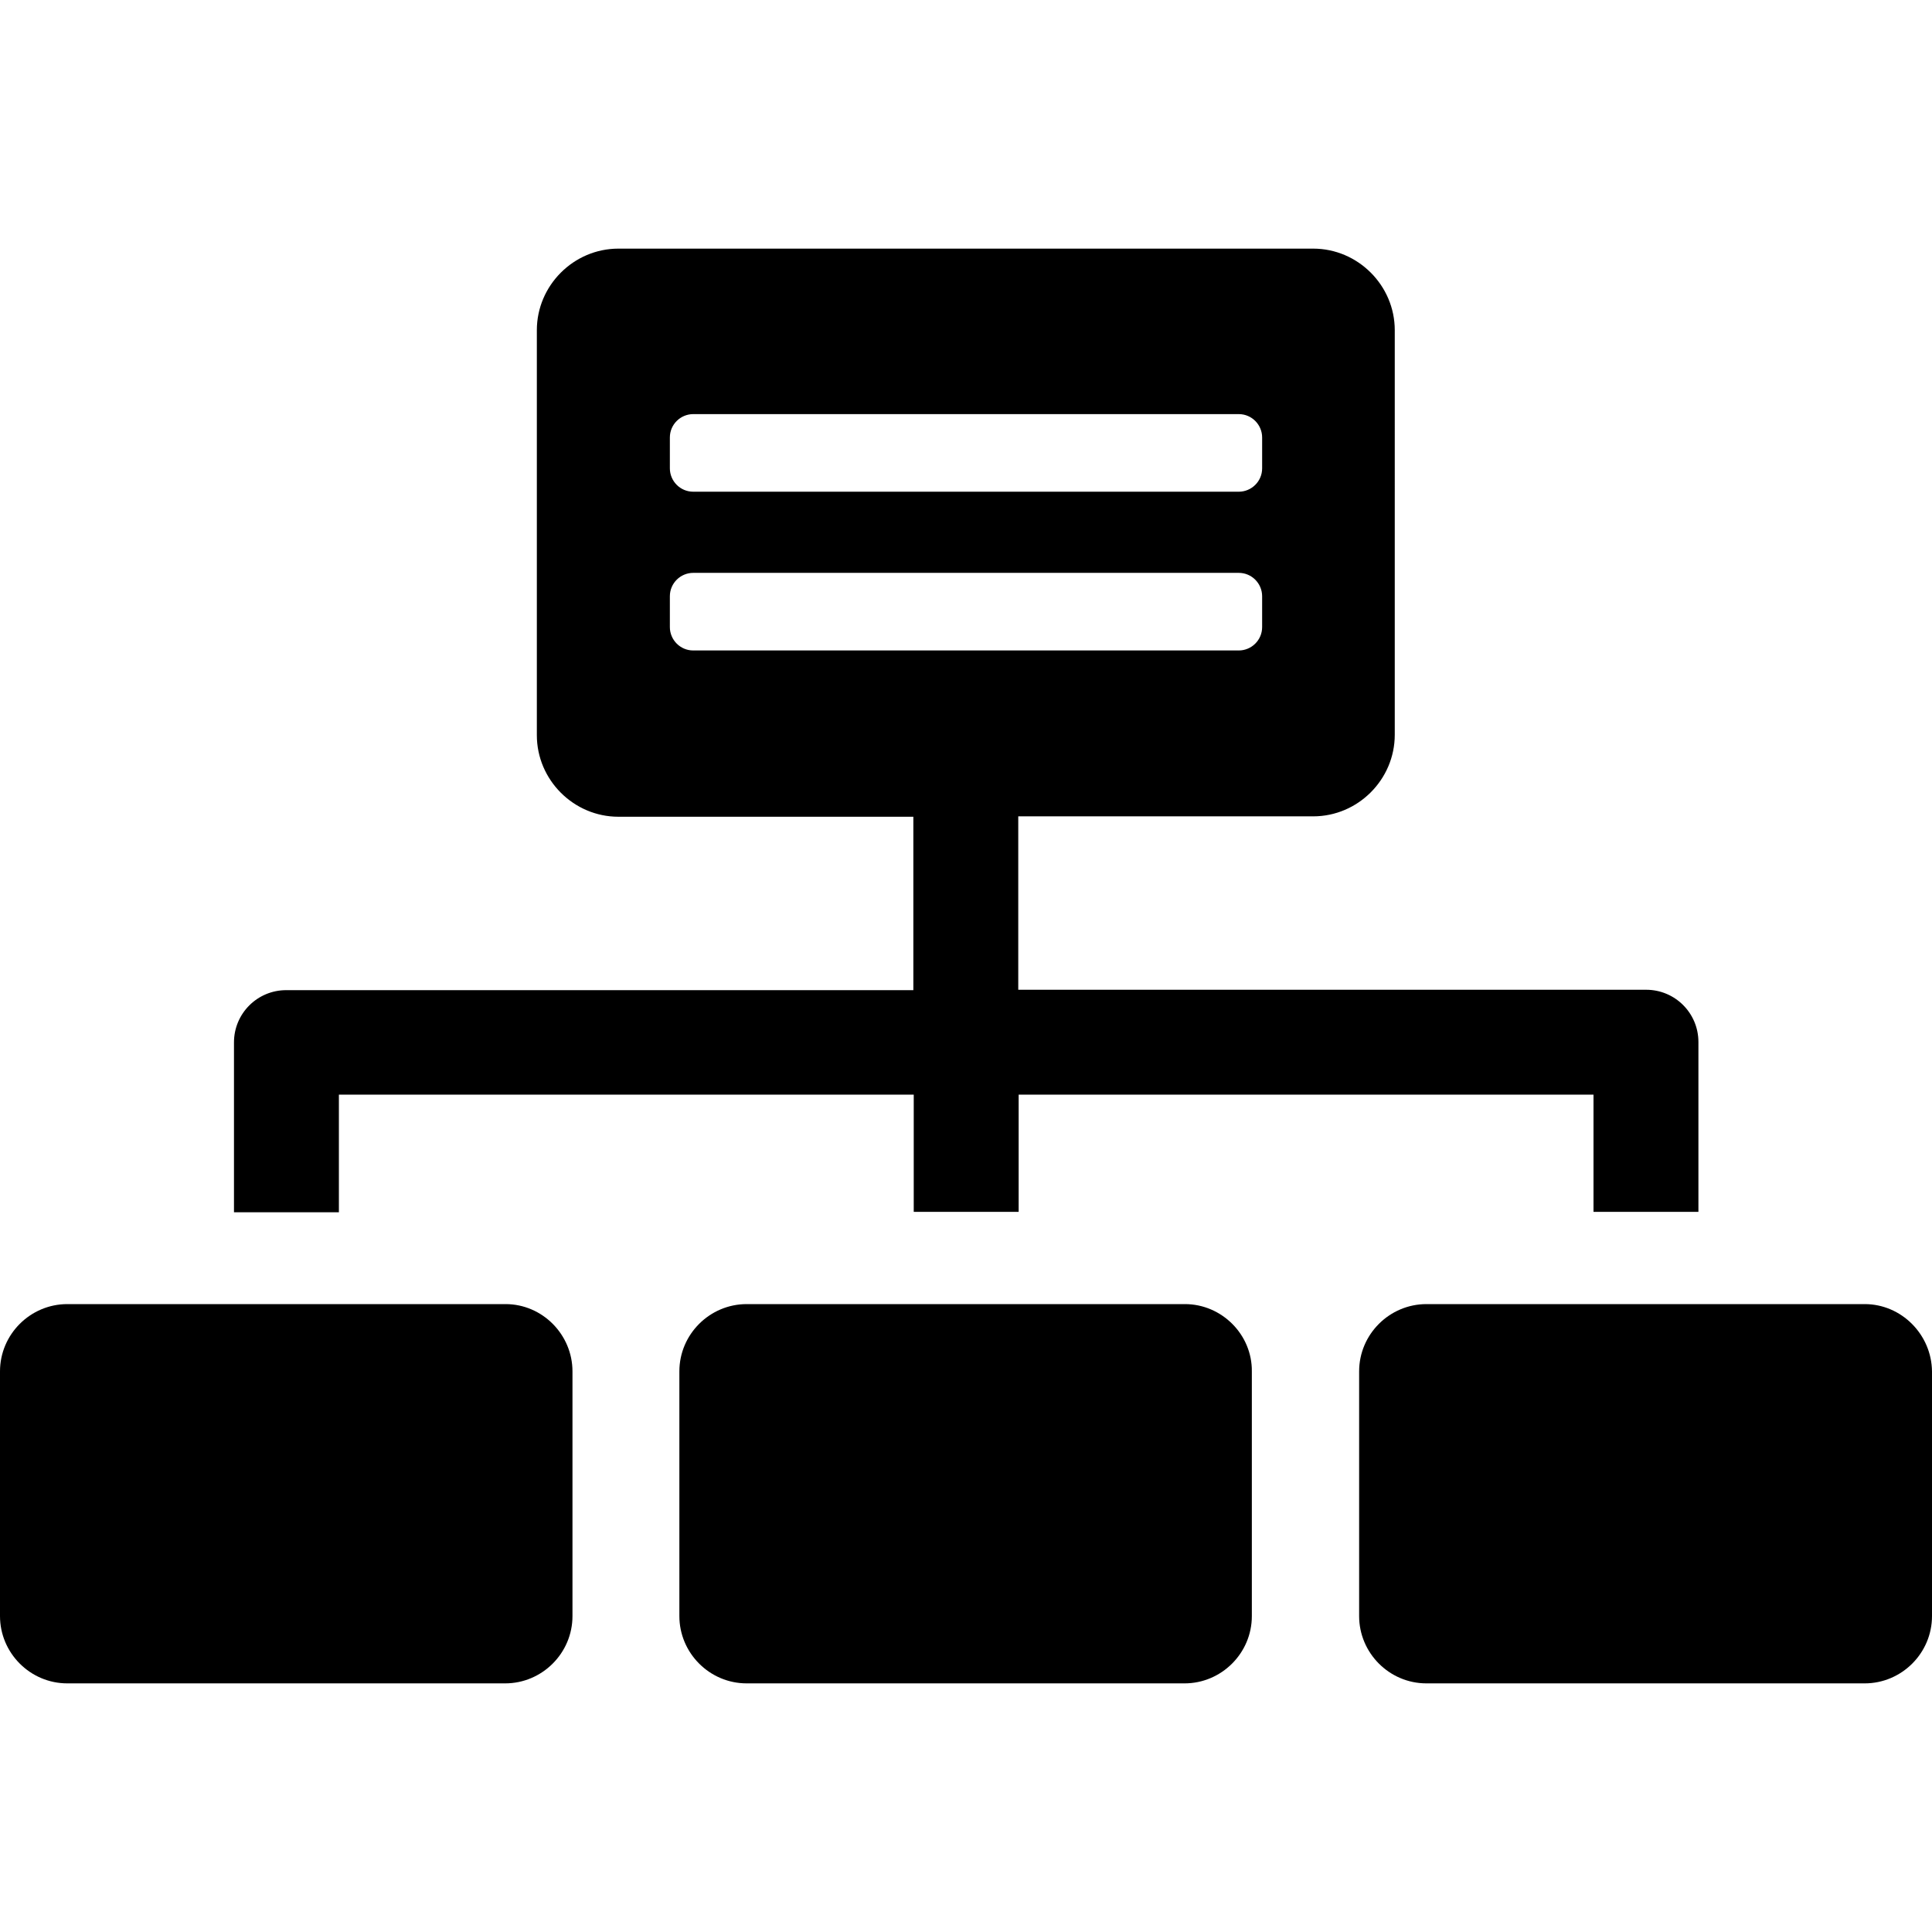
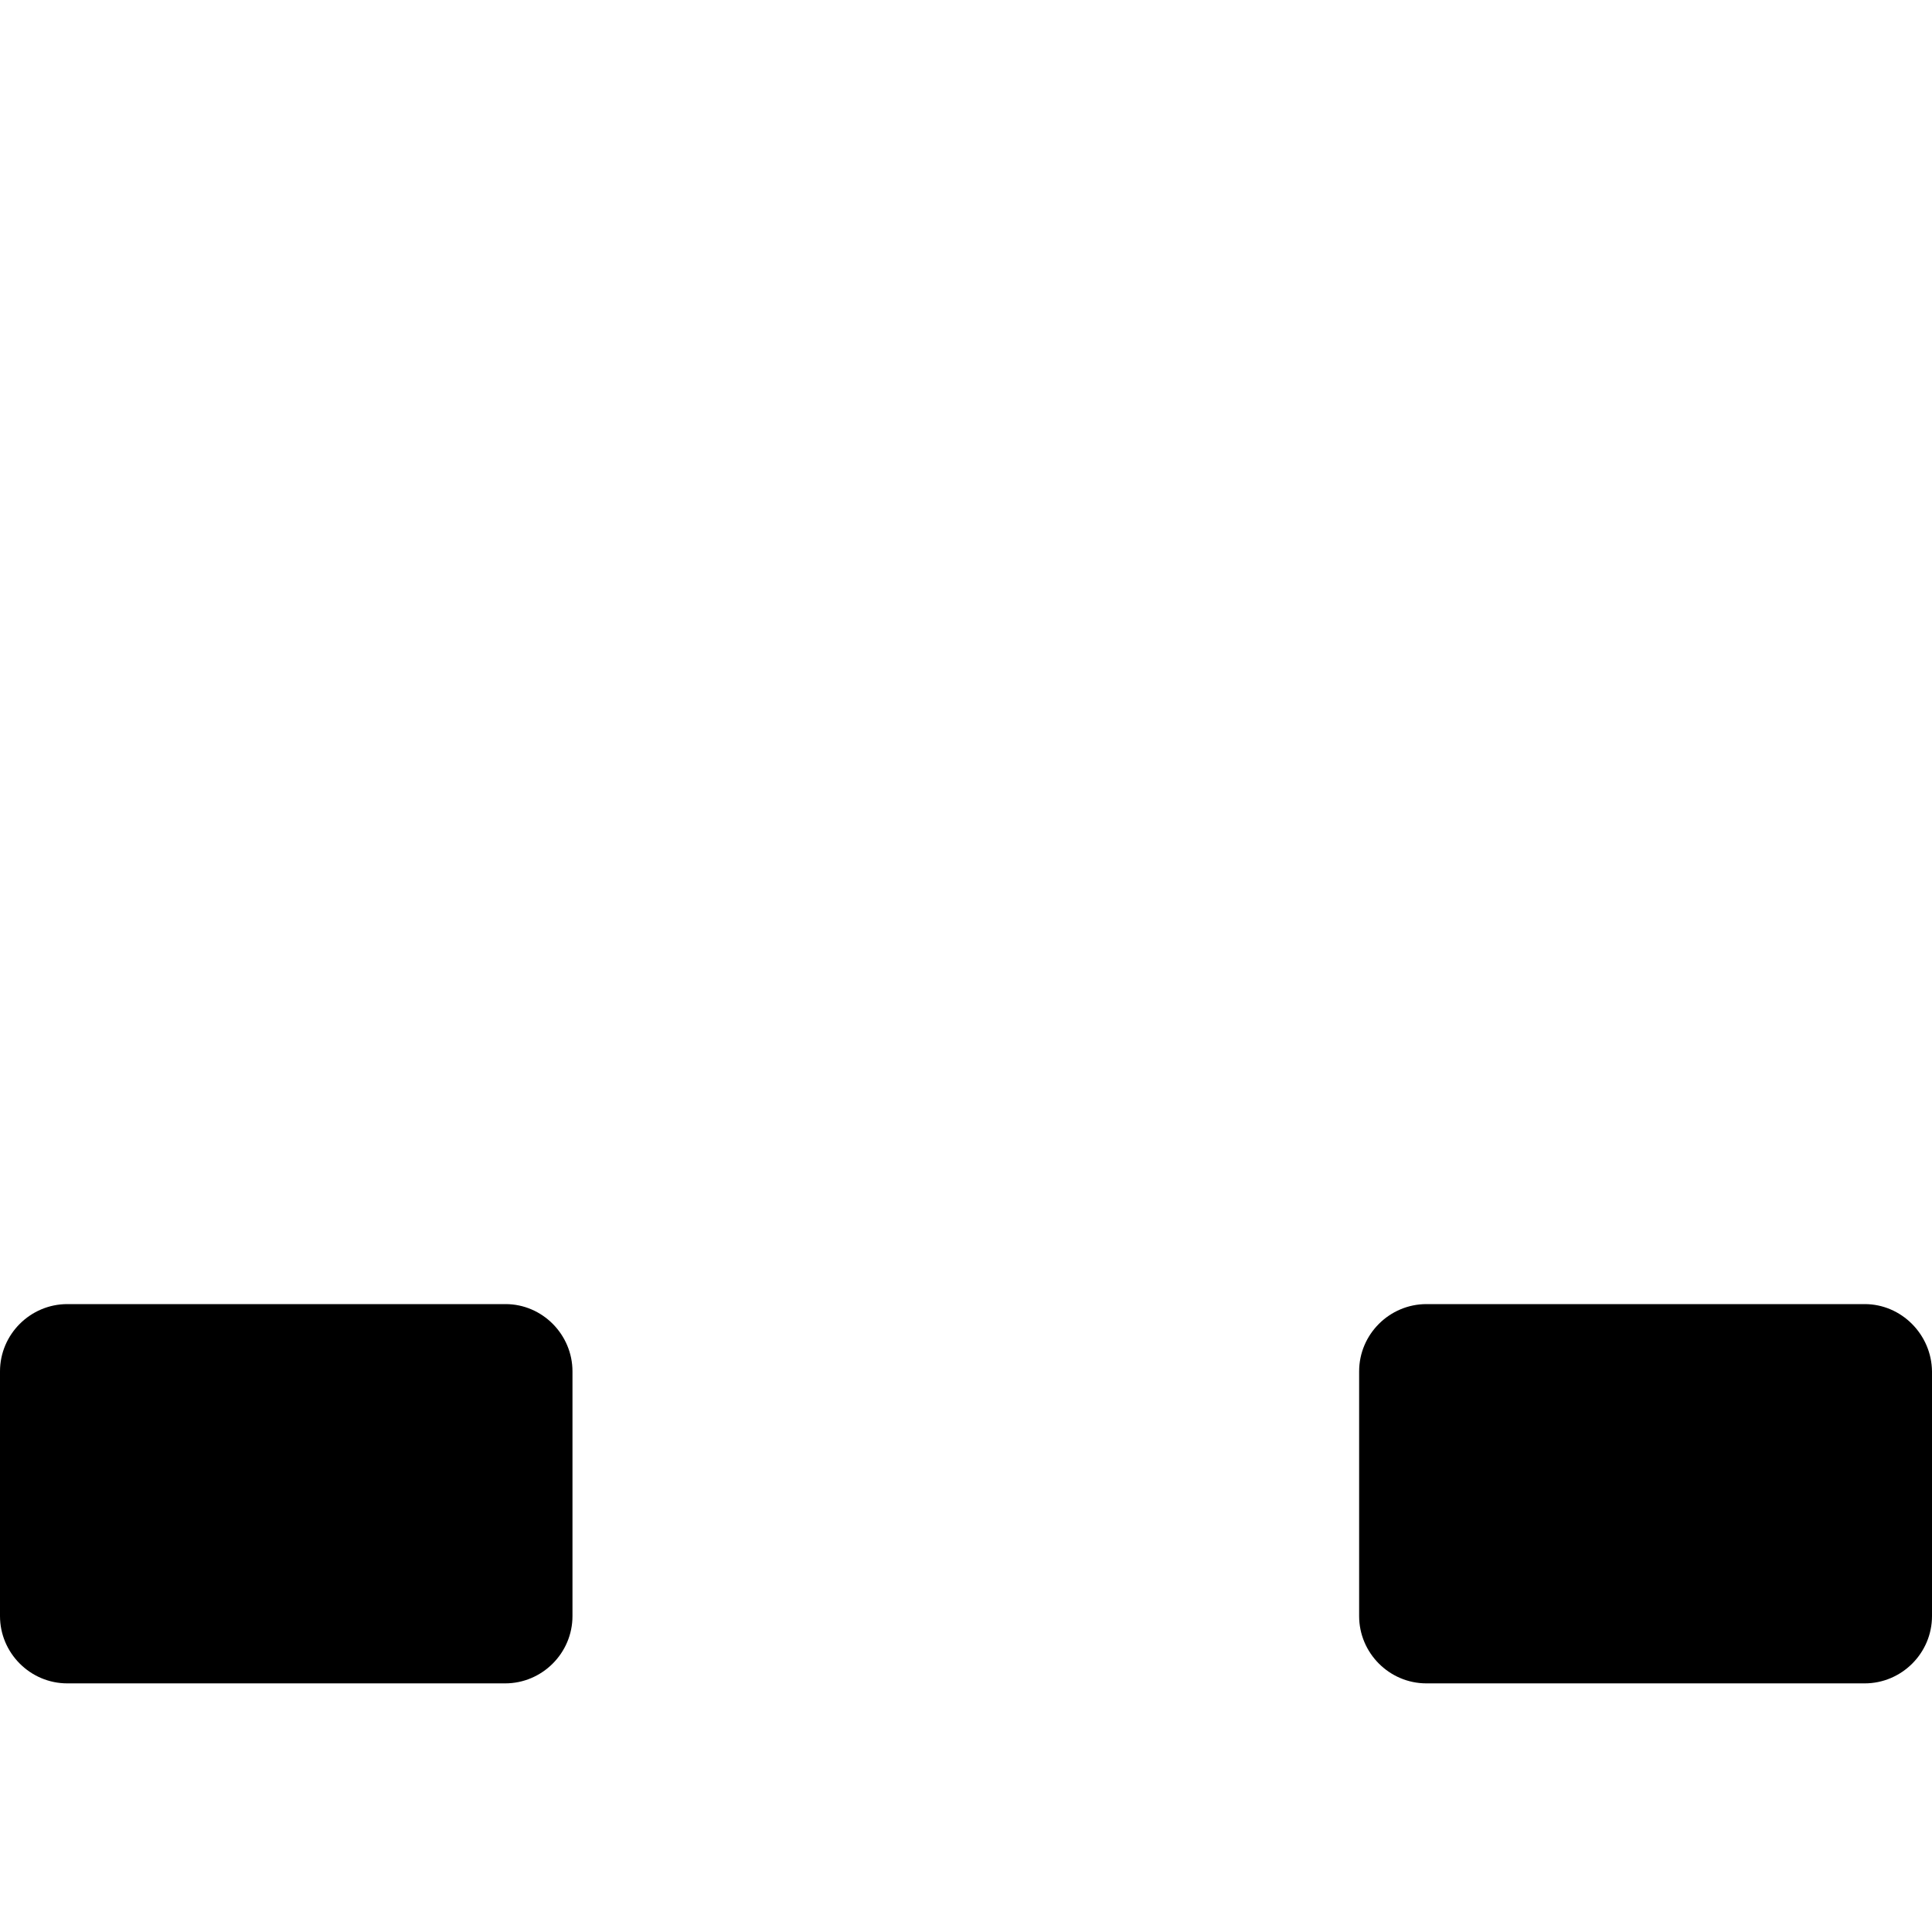
<svg xmlns="http://www.w3.org/2000/svg" version="1.1" id="Capa_1" x="0px" y="0px" viewBox="0 0 488 488" style="enable-background:new 0 0 488 488;" xml:space="preserve">
  <g>
    <g>
-       <path d="M299.3,329.4h-42.1l0,0h-26.5l0,0h-42.1c-9.3,0-17,7.6-17,17v61.8c0,9.3,7.6,17,17,17h110.6c9.3,0,17-7.6,17-17v-61.8    C316.3,337.1,308.6,329.4,299.3,329.4z" />
      <path d="M471,329.4h-42.1l0,0h-26.5l0,0h-42.1c-9.3,0-17,7.6-17,17v61.8c0,9.3,7.6,17,17,17H471c9.3,0,17-7.6,17-17v-61.8    C487.9,337.1,480.3,329.4,471,329.4z" />
      <path d="M127.7,329.4H85.6l0,0H59.1l0,0H17c-9.3,0-17,7.6-17,17v61.8c0,9.3,7.6,17,17,17h110.6c9.3,0,17-7.6,17-17v-61.8    C144.6,337.1,137,329.4,127.7,329.4z" />
-       <path d="M85.6,276.5h145.2v29.6h26.5v-29.6h145.2v29.6H429v-42.9c0-7.3-5.9-13.2-13.2-13.2H257.2v-43.8h74.5    c11.3,0,20.6-9.3,20.6-20.6V83.4c0-11.3-9.3-20.6-20.6-20.6h-67.9l0,0h-39.7l0,0h-67.9c-11.3,0-20.6,9.3-20.6,20.6v102.3    c0,11.3,9.3,20.6,20.6,20.6h74.5v43.8H72.3c-7.3,0-13.2,5.9-13.2,13.2v42.9h26.5C85.6,306.2,85.6,276.5,85.6,276.5z M169.2,110.5    c0-3.3,2.7-5.9,5.9-5.9h137.8c3.3,0,5.9,2.7,5.9,5.9v7.8c0,3.3-2.7,5.9-5.9,5.9H175.1c-3.3,0-5.9-2.7-5.9-5.9L169.2,110.5    L169.2,110.5z M175.1,164.3c-3.3,0-5.9-2.7-5.9-5.9v-7.8c0-3.3,2.7-5.9,5.9-5.9h137.8c3.3,0,5.9,2.7,5.9,5.9v7.8    c0,3.3-2.7,5.9-5.9,5.9H175.1z" />
    </g>
  </g>
  <g>
</g>
  <g>
</g>
  <g>
</g>
  <g>
</g>
  <g>
</g>
  <g>
</g>
  <g>
</g>
  <g>
</g>
  <g>
</g>
  <g>
</g>
  <g>
</g>
  <g>
</g>
  <g>
</g>
  <g>
</g>
  <g>
</g>
</svg>